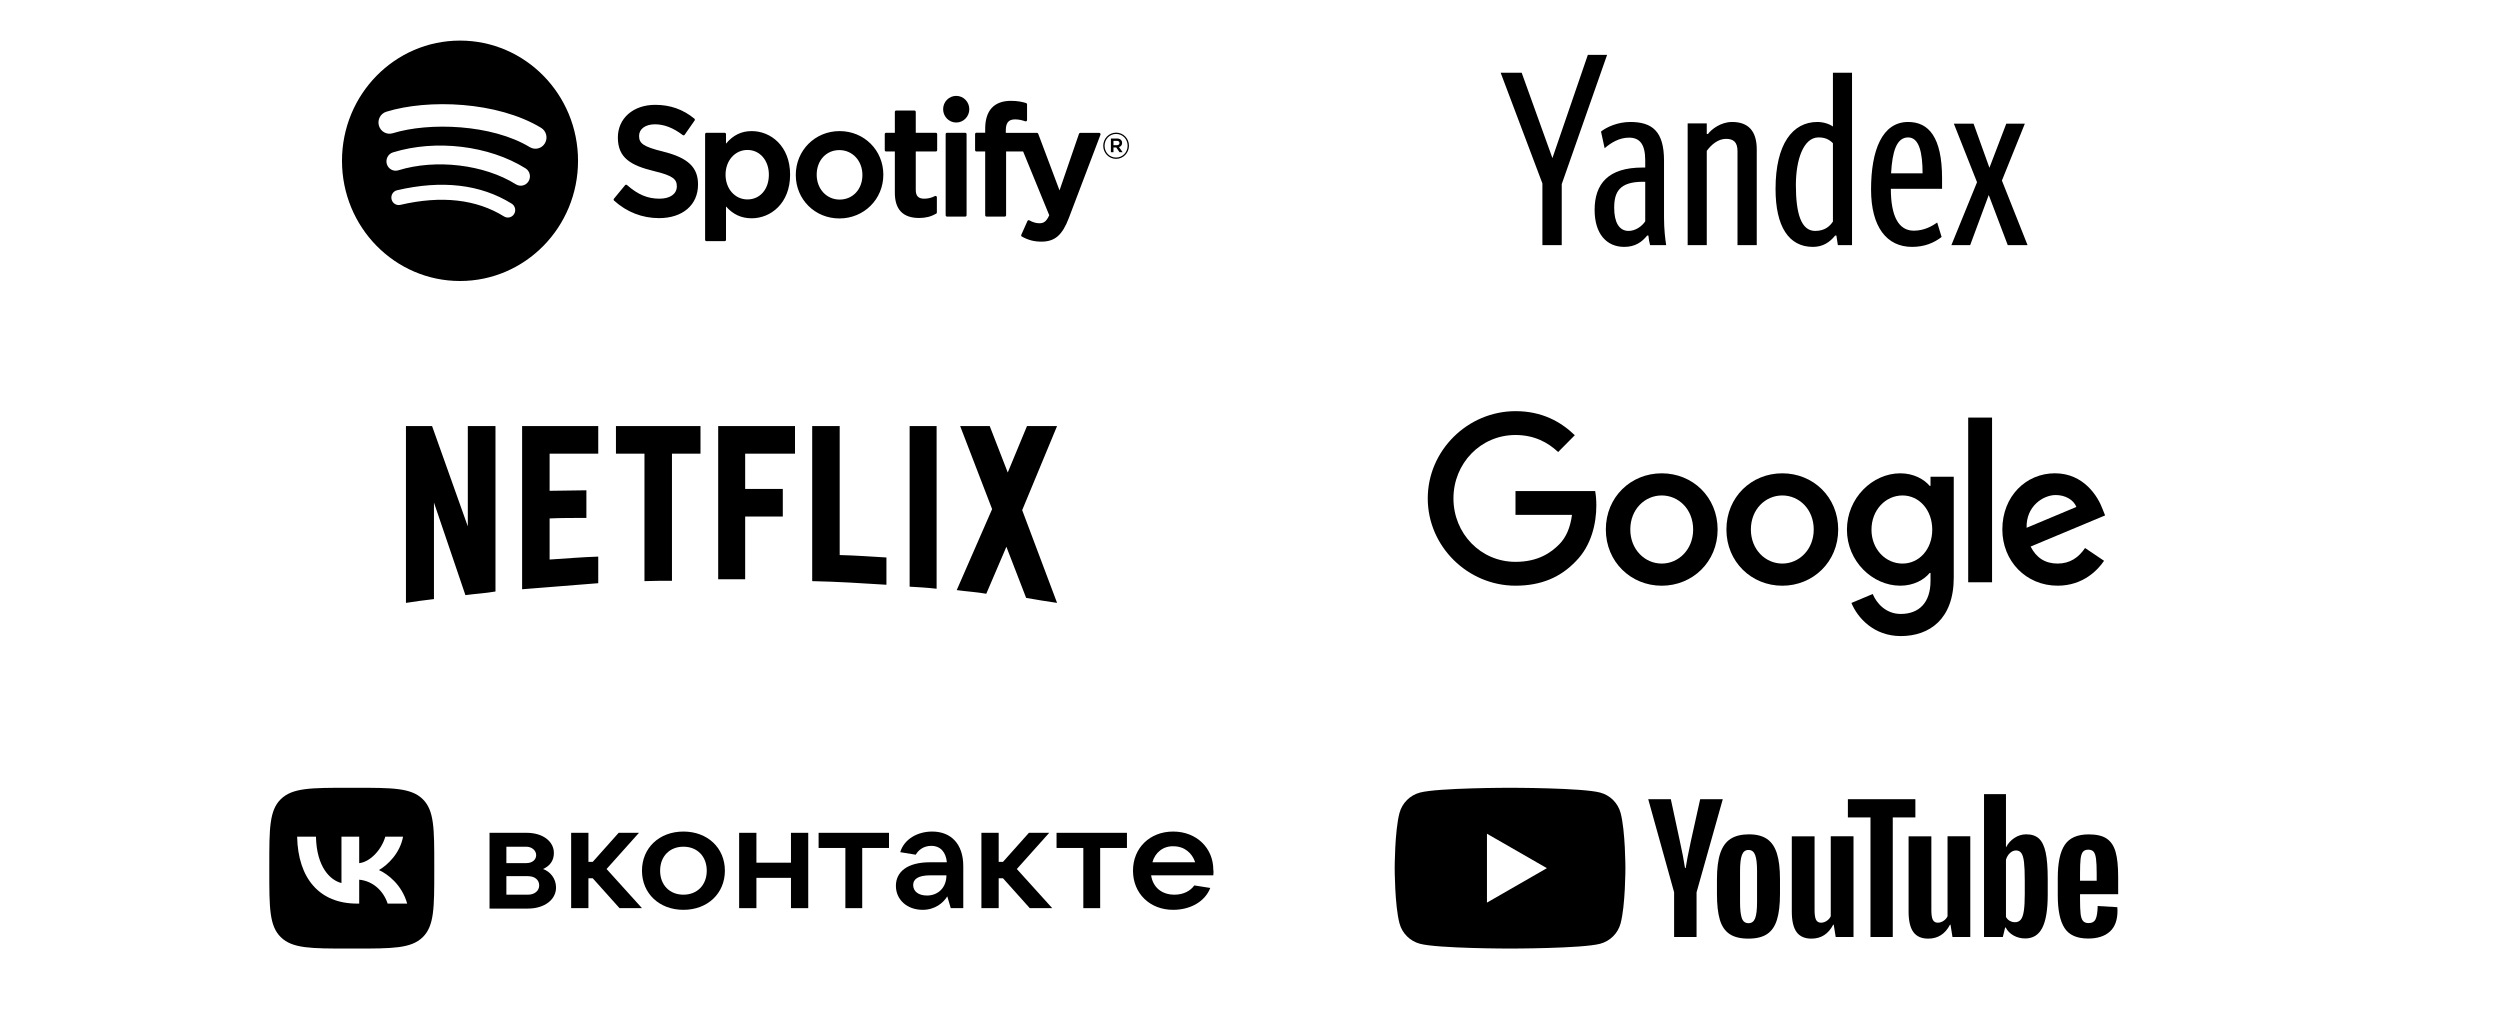
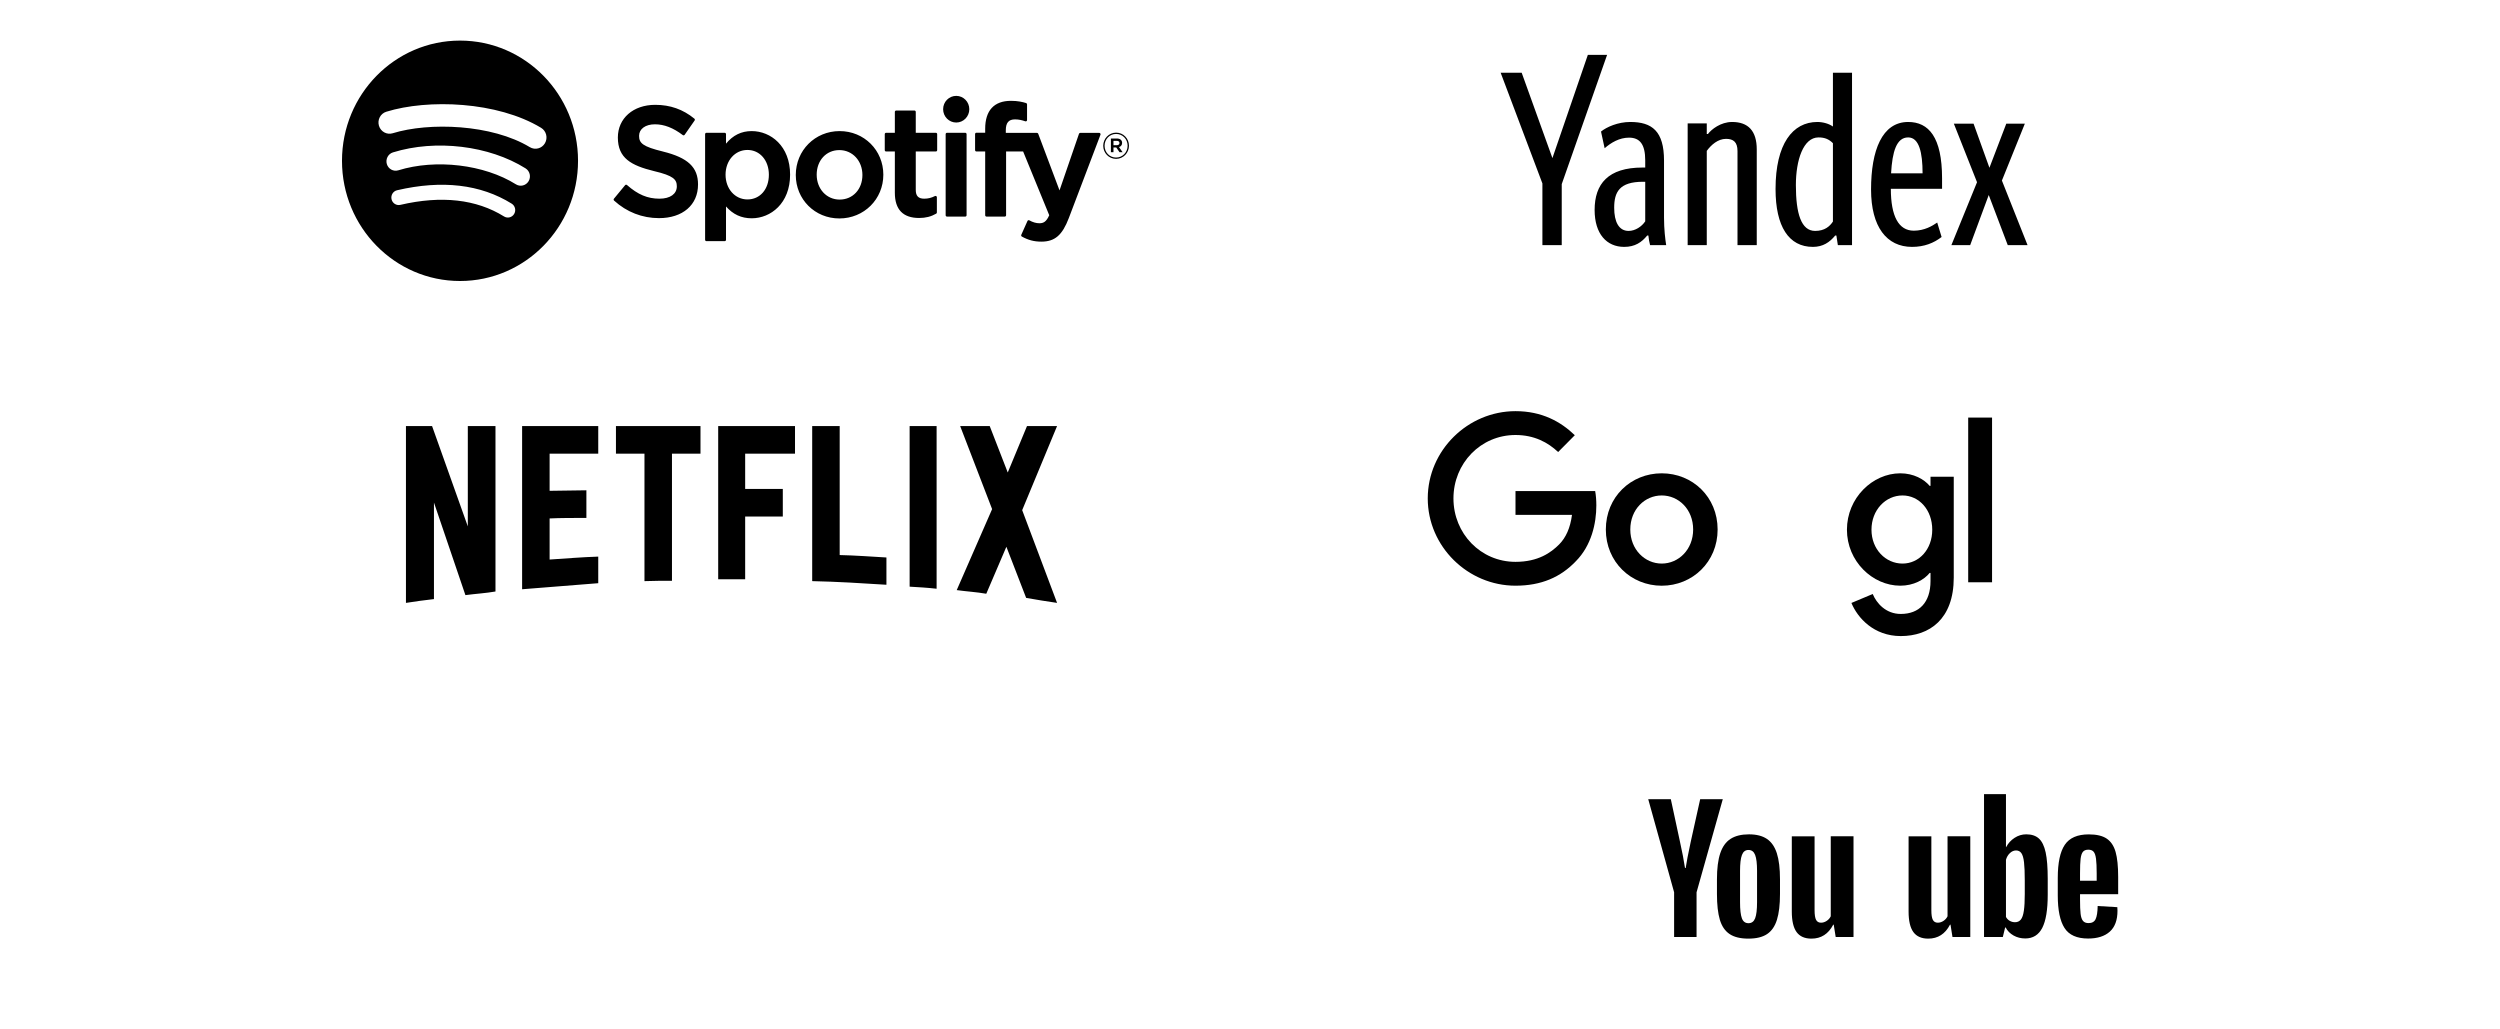
<svg xmlns="http://www.w3.org/2000/svg" width="311" height="128" viewBox="0 0 311 128" fill="none">
  <g clip-path="url(#clip0_221_5730)">
    <path d="M57.226 5.05C49.117 5.05 42.544 11.745 42.544 20.003C42.544 28.263 49.117 34.957 57.226 34.957C65.335 34.957 71.907 28.263 71.907 20.003C71.907 11.745 65.335 5.05 57.225 5.05L57.226 5.05ZM63.958 26.617C63.695 27.057 63.131 27.196 62.7 26.926C59.253 24.782 54.913 24.296 49.803 25.485C49.31 25.6 48.819 25.285 48.707 24.784C48.595 24.282 48.902 23.782 49.396 23.667C54.988 22.366 59.785 22.926 63.655 25.335C64.086 25.605 64.223 26.178 63.958 26.617ZM65.755 22.546C65.424 23.094 64.719 23.267 64.181 22.93C60.235 20.459 54.219 19.744 49.551 21.187C48.946 21.373 48.307 21.026 48.123 20.41C47.941 19.794 48.282 19.143 48.886 18.956C54.218 17.308 60.846 18.106 65.378 20.943C65.917 21.28 66.087 21.998 65.755 22.546ZM65.91 18.306C61.178 15.443 53.371 15.18 48.853 16.576C48.128 16.8 47.361 16.383 47.141 15.644C46.921 14.905 47.33 14.124 48.056 13.9C53.242 12.296 61.863 12.606 67.311 15.9C67.965 16.294 68.179 17.153 67.791 17.817C67.406 18.481 66.561 18.7 65.91 18.306H65.91ZM82.487 18.854C79.952 18.238 79.502 17.806 79.502 16.898C79.502 16.041 80.294 15.463 81.474 15.463C82.617 15.463 83.749 15.902 84.938 16.804C84.973 16.831 85.019 16.842 85.062 16.835C85.108 16.828 85.147 16.803 85.173 16.766L86.411 14.989C86.462 14.916 86.448 14.815 86.379 14.759C84.964 13.603 83.373 13.041 81.511 13.041C78.774 13.041 76.861 14.714 76.861 17.108C76.861 19.675 78.511 20.584 81.362 21.285C83.786 21.855 84.197 22.331 84.197 23.183C84.197 24.128 83.369 24.716 82.037 24.716C80.557 24.716 79.349 24.207 77.999 23.017C77.966 22.987 77.92 22.975 77.878 22.976C77.833 22.98 77.792 23.001 77.764 23.035L76.376 24.717C76.318 24.789 76.325 24.892 76.391 24.953C77.962 26.382 79.894 27.135 81.981 27.135C84.929 27.135 86.835 25.494 86.835 22.953C86.84 20.809 85.58 19.622 82.492 18.857L82.487 18.854ZM93.507 16.308C92.229 16.308 91.181 16.821 90.315 17.872V16.689C90.315 16.595 90.241 16.519 90.15 16.519H87.88C87.789 16.519 87.715 16.595 87.715 16.689V29.832C87.715 29.925 87.789 30.001 87.88 30.001H90.15C90.241 30.001 90.315 29.925 90.315 29.832V25.683C91.181 26.671 92.229 27.155 93.507 27.155C95.883 27.155 98.288 25.292 98.288 21.732C98.292 18.171 95.886 16.308 93.509 16.308L93.507 16.308ZM95.648 21.732C95.648 23.544 94.552 24.81 92.981 24.81C91.43 24.81 90.259 23.487 90.259 21.732C90.259 19.977 91.43 18.654 92.981 18.654C94.526 18.654 95.648 19.948 95.648 21.732ZM104.45 16.308C101.391 16.308 98.995 18.707 98.995 21.771C98.995 24.801 101.375 27.175 104.414 27.175C107.483 27.175 109.887 24.784 109.887 21.732C109.887 18.691 107.499 16.308 104.45 16.308V16.308ZM104.45 24.828C102.823 24.828 101.596 23.496 101.596 21.731C101.596 19.958 102.781 18.671 104.414 18.671C106.051 18.671 107.285 20.003 107.285 21.77C107.285 23.542 106.093 24.828 104.45 24.828ZM116.419 16.519H113.921V13.918C113.921 13.825 113.847 13.749 113.756 13.749H111.486C111.395 13.749 111.319 13.825 111.319 13.918V16.519H110.229C110.138 16.519 110.064 16.595 110.064 16.689V18.676C110.064 18.769 110.138 18.845 110.229 18.845H111.319V23.987C111.319 26.064 112.334 27.117 114.338 27.117C115.151 27.117 115.826 26.946 116.463 26.578C116.515 26.55 116.547 26.492 116.547 26.432V24.539C116.547 24.482 116.517 24.426 116.468 24.396C116.419 24.364 116.358 24.362 116.307 24.389C115.87 24.612 115.448 24.716 114.974 24.716C114.247 24.716 113.921 24.378 113.921 23.625V18.846H116.419C116.51 18.846 116.584 18.77 116.584 18.677V16.69C116.587 16.596 116.514 16.52 116.421 16.52L116.419 16.519ZM125.122 16.529V16.21C125.122 15.27 125.476 14.851 126.268 14.851C126.741 14.851 127.122 14.947 127.548 15.091C127.6 15.108 127.655 15.1 127.697 15.068C127.741 15.036 127.765 14.985 127.765 14.93V12.982C127.765 12.908 127.72 12.842 127.648 12.82C127.199 12.684 126.624 12.544 125.761 12.544C123.666 12.544 122.557 13.746 122.557 16.02V16.509H121.466C121.375 16.509 121.3 16.585 121.3 16.678V18.676C121.3 18.769 121.375 18.845 121.466 18.845H122.557V26.775C122.557 26.869 122.632 26.944 122.723 26.944H124.992C125.085 26.944 125.158 26.869 125.158 26.775V18.846H127.278L130.525 26.775C130.157 27.607 129.794 27.773 129.299 27.773C128.9 27.773 128.477 27.651 128.048 27.41C128.007 27.389 127.958 27.385 127.916 27.398C127.872 27.414 127.835 27.446 127.818 27.489L127.048 29.209C127.011 29.291 127.043 29.385 127.12 29.428C127.923 29.871 128.647 30.06 129.543 30.06C131.219 30.06 132.146 29.264 132.962 27.125L136.899 16.761C136.92 16.709 136.913 16.65 136.882 16.604C136.852 16.558 136.801 16.53 136.747 16.53H134.383C134.311 16.53 134.248 16.576 134.226 16.643L131.804 23.685L129.154 16.639C129.129 16.573 129.068 16.53 128.999 16.53H125.122V16.529ZM120.076 16.519H117.806C117.715 16.519 117.639 16.595 117.639 16.689V26.775C117.639 26.869 117.715 26.944 117.806 26.944H120.076C120.167 26.944 120.243 26.869 120.243 26.775V16.689C120.243 16.596 120.169 16.52 120.076 16.52V16.519ZM118.954 11.927C118.055 11.927 117.325 12.668 117.325 13.584C117.325 14.5 118.055 15.243 118.954 15.243C119.853 15.243 120.581 14.5 120.581 13.584C120.581 12.668 119.852 11.927 118.954 11.927ZM138.838 19.762C137.94 19.762 137.241 19.027 137.241 18.135C137.241 17.243 137.949 16.5 138.847 16.5C139.744 16.5 140.444 17.234 140.444 18.126C140.444 19.018 139.736 19.762 138.838 19.762ZM138.847 16.661C138.028 16.661 137.409 17.324 137.409 18.135C137.409 18.946 138.025 19.6 138.838 19.6C139.657 19.6 140.276 18.938 140.276 18.126C140.276 17.315 139.66 16.661 138.847 16.661ZM139.201 18.293L139.653 18.937H139.271L138.864 18.346H138.515V18.937H138.196V17.23H138.943C139.334 17.23 139.59 17.433 139.59 17.774C139.592 18.054 139.432 18.226 139.203 18.293H139.201ZM138.931 17.523H138.515V18.063H138.931C139.138 18.063 139.262 17.959 139.262 17.792C139.262 17.617 139.138 17.523 138.931 17.523Z" fill="black" />
  </g>
  <g clip-path="url(#clip1_221_5730)">
    <path d="M194.28 30.495V22.905L199.923 6.826H197.528L193.121 19.669L189.298 9.05H186.682L191.875 22.82V30.495H194.28Z" fill="black" />
    <path d="M204.666 27.533C204.235 28.186 203.421 28.726 202.597 28.726C201.38 28.726 200.805 27.59 200.805 25.849C200.805 23.899 201.447 22.612 204.388 22.612H204.666V27.533ZM207.004 27.079V19.972C207.004 16.309 205.509 15.174 202.807 15.174C201.265 15.174 199.866 15.798 199.166 16.366L199.617 18.439C200.412 17.748 201.447 17.123 202.654 17.123C203.995 17.123 204.666 17.956 204.666 19.943V20.842H204.331C200.048 20.842 198.371 22.877 198.371 26.123C198.371 29.095 199.866 30.713 202.05 30.713C203.392 30.713 204.235 30.136 204.906 29.303H205.059C205.088 29.691 205.184 30.174 205.27 30.495H207.272C207.157 29.776 207.004 28.517 207.004 27.079ZM212.322 18.77C212.868 18.022 213.711 17.274 214.717 17.274C215.627 17.274 216.145 17.663 216.145 18.798V30.495H218.54V18.59C218.54 16.281 217.476 15.174 215.474 15.174C214.046 15.174 212.897 16.101 212.465 16.669H212.322V15.353H209.945V30.495H212.322V18.77ZM225.525 30.713C226.77 30.713 227.623 30.136 228.294 29.303H228.447L228.629 30.495H230.392V9.051H228.016V15.741C227.566 15.41 226.809 15.174 226.08 15.174C223.005 15.174 220.878 17.899 220.878 23.511C220.878 28.186 222.526 30.713 225.525 30.713ZM228.016 27.562C227.623 28.158 226.991 28.726 225.803 28.726C224.068 28.726 223.407 26.568 223.407 23.029C223.407 19.943 224.317 17.095 226.224 17.095C227.019 17.095 227.537 17.331 228.016 17.814V27.562ZM241.535 29.483L240.989 27.685C240.385 28.101 239.408 28.697 238.076 28.697C236.189 28.697 235.221 26.899 235.221 23.483H241.593V22.186C241.593 17.057 239.925 15.174 237.377 15.174C234.129 15.174 232.759 18.713 232.759 23.568C232.759 28.224 234.704 30.713 237.856 30.713C239.379 30.713 240.567 30.23 241.535 29.483ZM237.377 17.095C238.737 17.095 239.168 18.978 239.168 21.562H235.25C235.403 18.864 235.92 17.095 237.377 17.095ZM249.583 15.382L247.485 20.871L245.511 15.382H243.058L245.942 22.669L242.752 30.495H245.09L247.399 24.259L249.765 30.495H252.228L249.037 22.461L251.892 15.382H249.583Z" fill="black" />
  </g>
  <g clip-path="url(#clip2_221_5730)">
    <path d="M61.638 73.582C60.419 73.797 59.179 73.862 57.897 74.033L53.984 62.518V74.527C52.766 74.656 51.654 74.828 50.5 75V53H53.749L58.196 65.483V53H61.638V73.582ZM68.372 61.057C69.697 61.057 71.728 60.992 72.947 60.992V64.43C71.429 64.43 69.654 64.43 68.372 64.494V69.607C70.381 69.479 72.391 69.306 74.422 69.242V72.55L64.951 73.303V53H74.422V56.438H68.372V61.057ZM87.141 56.438H83.593V72.25C82.438 72.25 81.284 72.25 80.172 72.293V56.438H76.624V53H87.141L87.141 56.438ZM92.699 60.82H97.381V64.258H92.699V72.057H89.343V53H98.899V56.438H92.699V60.82ZM104.457 69.049C106.403 69.092 108.369 69.242 110.272 69.35V72.744C107.215 72.551 104.158 72.358 101.037 72.293V53H104.457V69.049ZM113.158 72.981C114.248 73.045 115.403 73.109 116.514 73.238V53H113.158V72.981ZM131.5 53L127.16 63.463L131.5 75C130.217 74.828 128.935 74.592 127.652 74.377L125.194 68.018L122.693 73.862C121.452 73.646 120.255 73.582 119.016 73.41L123.419 63.334L119.443 53H123.12L125.364 58.779L127.759 53L131.5 53Z" fill="black" />
  </g>
  <g clip-path="url(#clip3_221_5730)">
    <path d="M213.672 65.872C213.672 69.897 210.55 72.863 206.719 72.863C202.887 72.863 199.766 69.897 199.766 65.872C199.766 61.818 202.887 58.88 206.719 58.88C210.55 58.88 213.672 61.818 213.672 65.872ZM210.628 65.872C210.628 63.356 208.819 61.635 206.719 61.635C204.619 61.635 202.809 63.356 202.809 65.872C202.809 68.362 204.619 70.108 206.719 70.108C208.819 70.108 210.628 68.359 210.628 65.872Z" fill="black" />
-     <path d="M228.672 65.872C228.672 69.897 225.55 72.863 221.719 72.863C217.887 72.863 214.766 69.897 214.766 65.872C214.766 61.821 217.887 58.88 221.719 58.88C225.55 58.88 228.672 61.818 228.672 65.872ZM225.628 65.872C225.628 63.356 223.819 61.635 221.719 61.635C219.619 61.635 217.809 63.356 217.809 65.872C217.809 68.362 219.619 70.108 221.719 70.108C223.819 70.108 225.628 68.359 225.628 65.872Z" fill="black" />
    <path d="M243.047 59.303V71.855C243.047 77.018 240.028 79.127 236.459 79.127C233.1 79.127 231.078 76.86 230.316 75.007L232.966 73.894C233.437 75.032 234.594 76.375 236.456 76.375C238.741 76.375 240.156 74.953 240.156 72.277V71.272H240.05C239.369 72.12 238.056 72.86 236.4 72.86C232.934 72.86 229.759 69.815 229.759 65.897C229.759 61.951 232.934 58.88 236.4 58.88C238.053 58.88 239.366 59.621 240.05 60.444H240.156V59.306H243.047V59.303ZM240.372 65.897C240.372 63.435 238.744 61.635 236.672 61.635C234.572 61.635 232.812 63.435 232.812 65.897C232.812 68.334 234.572 70.108 236.672 70.108C238.744 70.108 240.372 68.334 240.372 65.897Z" fill="black" />
    <path d="M247.812 51.946V72.435H244.844V51.946H247.812Z" fill="black" />
-     <path d="M259.381 68.173L261.744 69.762C260.981 70.9 259.144 72.86 255.969 72.86C252.031 72.86 249.091 69.79 249.091 65.869C249.091 61.711 252.056 58.877 255.628 58.877C259.225 58.877 260.984 61.765 261.559 63.325L261.875 64.119L252.609 67.99C253.319 69.393 254.422 70.108 255.969 70.108C257.519 70.108 258.594 69.339 259.381 68.173ZM252.109 65.657L258.303 63.063C257.963 62.19 256.937 61.582 255.731 61.582C254.184 61.582 252.031 62.959 252.109 65.657Z" fill="black" />
    <path d="M188.528 64.053V61.087H198.438C198.534 61.604 198.584 62.215 198.584 62.877C198.584 65.103 197.981 67.855 196.037 69.815C194.147 71.801 191.731 72.86 188.531 72.86C182.6 72.86 177.612 67.987 177.612 62.004C177.612 56.022 182.6 51.148 188.531 51.148C191.812 51.148 194.15 52.447 195.906 54.14L193.831 56.233C192.572 55.041 190.866 54.114 188.528 54.114C184.197 54.114 180.809 57.635 180.809 62.004C180.809 66.373 184.197 69.894 188.528 69.894C191.337 69.894 192.937 68.756 193.962 67.722C194.794 66.884 195.341 65.686 195.556 64.05L188.528 64.053Z" fill="black" />
  </g>
  <g clip-path="url(#clip4_221_5730)">
    <path d="M69.171 110.408C69.171 111.927 67.721 113.026 65.679 113.026H60.898V103.602H65.518C67.506 103.602 68.903 104.649 68.903 106.115C68.903 107.11 68.365 107.738 67.559 108.105C68.419 108.419 69.171 109.256 69.171 110.408ZM62.993 105.33V107.372H65.464C66.216 107.372 66.7 106.953 66.7 106.377C66.7 105.801 66.163 105.33 65.464 105.33H62.993ZM65.679 111.298C66.485 111.298 67.076 110.827 67.076 110.147C67.076 109.466 66.539 108.995 65.679 108.995H62.993V111.298H65.679Z" fill="black" />
    <path d="M77.068 112.974L73.737 109.257H73.2V112.974H71.051V103.602H73.2V107.215H73.737L76.961 103.602H79.486L75.457 108.105L79.862 112.974H77.068Z" fill="black" />
    <path d="M79.862 108.314C79.862 105.487 82.011 103.445 85.019 103.445C88.028 103.445 90.176 105.487 90.176 108.314C90.176 111.141 88.028 113.183 85.019 113.183C82.011 113.183 79.862 111.141 79.862 108.314ZM87.92 108.314C87.92 106.534 86.738 105.33 85.019 105.33C83.3 105.33 82.118 106.534 82.118 108.314C82.118 110.094 83.3 111.298 85.019 111.298C86.738 111.298 87.92 110.094 87.92 108.314Z" fill="black" />
    <path d="M98.396 103.602H100.545V112.974H98.396V109.204H94.098V112.974H91.949V103.602H94.098V107.319H98.396V103.602Z" fill="black" />
    <path d="M105.165 112.974V105.487H101.834V103.602H110.591V105.487H107.26V112.974H105.165Z" fill="black" />
    <path d="M119.831 107.738V112.974H118.273L117.843 111.508C117.36 112.293 116.339 113.183 114.781 113.183C112.847 113.183 111.45 111.927 111.45 110.199C111.45 108.471 112.847 107.267 115.694 107.267H117.789C117.682 106.063 117.037 105.225 115.855 105.225C114.888 105.225 114.244 105.749 113.921 106.325L111.988 106.011C112.471 104.387 114.136 103.445 115.963 103.445C118.327 103.445 119.831 105.016 119.831 107.738ZM117.736 108.89H115.748C114.136 108.89 113.599 109.414 113.599 110.094C113.599 110.88 114.244 111.403 115.318 111.403C116.715 111.403 117.736 110.408 117.736 108.89Z" fill="black" />
    <path d="M128.104 112.974L124.773 109.257H124.236V112.974H122.087V103.602H124.236V107.215H124.773L127.997 103.602H130.522L126.493 108.105L130.897 112.974H128.104Z" fill="black" />
    <path d="M134.765 112.974V105.487H131.435V103.602H140.192V105.487H136.861V112.974H134.765Z" fill="black" />
    <path d="M150.936 108.89H143.2C143.415 110.356 144.489 111.298 146.101 111.298C147.229 111.298 148.089 110.827 148.572 110.147L150.56 110.461C149.861 112.241 147.981 113.183 145.939 113.183C143.039 113.183 140.944 111.141 140.944 108.314C140.944 105.487 143.039 103.445 145.939 103.445C148.841 103.445 150.936 105.487 150.936 108.209C150.99 108.471 150.936 108.681 150.936 108.89ZM143.361 107.267H148.68C148.303 106.115 147.336 105.278 145.993 105.278C144.704 105.225 143.683 106.063 143.361 107.267Z" fill="black" />
    <path fill-rule="evenodd" clip-rule="evenodd" d="M34.943 99.406C33.5 100.812 33.5 103.075 33.5 107.6V108.4C33.5 112.925 33.5 115.188 34.943 116.594C36.385 118 38.707 118 43.35 118H44.171C48.815 118 51.137 118 52.579 116.594C54.022 115.188 54.022 112.925 54.022 108.4V107.6C54.022 103.075 54.022 100.812 52.579 99.406C51.137 98 48.815 98 44.171 98H43.35C38.707 98 36.385 98 34.943 99.406ZM36.963 104.083C37.074 109.283 39.742 112.408 44.419 112.408H44.684V109.433C46.403 109.6 47.703 110.825 48.224 112.408H50.653C49.986 110.042 48.233 108.733 47.138 108.233C48.233 107.617 49.772 106.117 50.14 104.083H47.934C47.455 105.733 46.035 107.233 44.684 107.375V104.083H42.478V109.85C41.11 109.517 39.383 107.9 39.306 104.083H36.963Z" fill="black" />
  </g>
  <g clip-path="url(#clip5_221_5730)">
-     <path fill-rule="evenodd" clip-rule="evenodd" d="M199.064 98.597C200.299 98.927 201.27 99.893 201.601 101.123C202.199 103.35 202.201 108 202.201 108C202.201 108 202.201 112.65 201.601 114.877C201.27 116.107 200.299 117.073 199.064 117.403C196.826 118 187.85 118 187.85 118C187.85 118 178.875 118 176.637 117.403C175.402 117.073 174.431 116.107 174.1 114.877C173.5 112.65 173.5 108 173.5 108C173.5 108 173.5 103.35 174.1 101.123C174.431 99.893 175.402 98.927 176.637 98.597C178.875 98 187.85 98 187.85 98C187.85 98 196.826 98 199.064 98.597ZM192.434 108L184.978 112.285V103.715L192.434 108Z" fill="black" />
    <path d="M208.261 111.004L205.039 99.418H207.85L208.98 104.67C209.268 105.964 209.478 107.067 209.615 107.979H209.698C209.792 107.325 210.005 106.229 210.333 104.689L211.503 99.418H214.315L211.052 111.004V116.561H208.259V111.004H208.261Z" fill="black" />
    <path d="M215.16 116.194C214.593 115.813 214.189 115.22 213.948 114.416C213.71 113.611 213.589 112.544 213.589 111.208V109.39C213.589 108.042 213.726 106.958 214 106.142C214.274 105.326 214.702 104.729 215.283 104.355C215.864 103.981 216.627 103.792 217.573 103.792C218.503 103.792 219.248 103.983 219.81 104.364C220.37 104.745 220.781 105.342 221.041 106.151C221.301 106.963 221.431 108.042 221.431 109.39V111.208C221.431 112.544 221.303 113.616 221.05 114.425C220.798 115.236 220.386 115.829 219.819 116.203C219.252 116.577 218.482 116.765 217.511 116.765C216.509 116.767 215.727 116.575 215.16 116.194ZM218.34 114.232C218.496 113.823 218.577 113.157 218.577 112.231V108.329C218.577 107.431 218.499 106.772 218.34 106.358C218.182 105.942 217.906 105.735 217.509 105.735C217.126 105.735 216.854 105.942 216.698 106.358C216.54 106.775 216.462 107.431 216.462 108.329V112.231C216.462 113.157 216.538 113.825 216.689 114.232C216.84 114.641 217.112 114.846 217.509 114.846C217.906 114.846 218.182 114.641 218.34 114.232Z" fill="black" />
    <path d="M230.577 116.563H228.36L228.115 115.03H228.053C227.451 116.187 226.548 116.766 225.343 116.766C224.509 116.766 223.893 116.493 223.496 115.95C223.099 115.404 222.9 114.553 222.9 113.395V104.038H225.733V113.231C225.733 113.791 225.795 114.188 225.917 114.426C226.04 114.663 226.246 114.783 226.534 114.783C226.78 114.783 227.016 114.708 227.243 114.557C227.47 114.407 227.635 114.216 227.746 113.986V104.035H230.577V116.563Z" fill="black" />
-     <path d="M238.272 101.688H235.46V116.563H232.689V101.688H229.877V99.42H238.272V101.688Z" fill="black" />
    <path d="M245.104 116.563H242.888L242.643 115.03H242.581C241.979 116.187 241.076 116.766 239.871 116.766C239.037 116.766 238.421 116.493 238.024 115.95C237.627 115.404 237.428 114.553 237.428 113.395V104.038H240.261V113.231C240.261 113.791 240.322 114.188 240.445 114.426C240.568 114.663 240.774 114.783 241.062 114.783C241.308 114.783 241.544 114.708 241.771 114.557C241.998 114.407 242.163 114.216 242.274 113.986V104.035H245.104V116.563Z" fill="black" />
    <path d="M254.479 106.039C254.307 105.248 254.031 104.677 253.648 104.322C253.265 103.967 252.738 103.79 252.067 103.79C251.547 103.79 251.061 103.936 250.609 104.23C250.158 104.524 249.809 104.907 249.563 105.385H249.542V98.786H246.813V116.561H249.152L249.44 115.375H249.501C249.721 115.799 250.05 116.13 250.487 116.377C250.924 116.622 251.41 116.744 251.944 116.744C252.901 116.744 253.608 116.304 254.059 115.427C254.51 114.548 254.737 113.176 254.737 111.309V109.327C254.737 107.927 254.65 106.829 254.479 106.039ZM251.883 111.149C251.883 112.062 251.845 112.777 251.769 113.294C251.694 113.811 251.569 114.181 251.389 114.397C251.212 114.616 250.971 114.724 250.671 114.724C250.437 114.724 250.222 114.67 250.023 114.559C249.825 114.451 249.664 114.287 249.542 114.07V106.961C249.636 106.62 249.801 106.342 250.035 106.123C250.267 105.905 250.522 105.796 250.794 105.796C251.082 105.796 251.304 105.909 251.46 106.133C251.618 106.359 251.727 106.735 251.788 107.266C251.85 107.798 251.881 108.553 251.881 109.533V111.149H251.883Z" fill="black" />
    <path d="M258.756 111.871C258.756 112.675 258.779 113.278 258.827 113.68C258.874 114.082 258.973 114.374 259.124 114.559C259.276 114.743 259.507 114.834 259.821 114.834C260.244 114.834 260.537 114.67 260.693 114.343C260.851 114.016 260.937 113.47 260.951 112.708L263.394 112.852C263.408 112.96 263.415 113.111 263.415 113.301C263.415 114.458 263.096 115.324 262.46 115.895C261.825 116.467 260.925 116.754 259.762 116.754C258.366 116.754 257.388 116.318 256.828 115.446C256.266 114.573 255.987 113.226 255.987 111.401V109.214C255.987 107.335 256.277 105.961 256.859 105.096C257.44 104.23 258.434 103.797 259.845 103.797C260.816 103.797 261.563 103.974 262.082 104.329C262.602 104.684 262.968 105.234 263.181 105.985C263.394 106.735 263.5 107.77 263.5 109.091V111.236H258.756V111.871ZM259.115 105.968C258.971 106.144 258.876 106.434 258.827 106.836C258.779 107.238 258.756 107.847 258.756 108.666V109.564H260.828V108.666C260.828 107.861 260.8 107.252 260.745 106.836C260.691 106.42 260.592 106.128 260.447 105.956C260.303 105.787 260.081 105.7 259.781 105.7C259.479 105.702 259.257 105.792 259.115 105.968Z" fill="black" />
  </g>
  <defs>
    <clipPath id="clip0_221_5730">
      <rect width="98" height="30" fill="white" transform="translate(42.5 5)" />
    </clipPath>
    <clipPath id="clip1_221_5730">
      <rect width="66" height="36" fill="white" transform="translate(186.5 2)" />
    </clipPath>
    <clipPath id="clip2_221_5730">
      <rect width="81" height="22" fill="white" transform="translate(50.5 53)" />
    </clipPath>
    <clipPath id="clip3_221_5730">
      <rect width="85" height="29" fill="white" transform="translate(177.5 51)" />
    </clipPath>
    <clipPath id="clip4_221_5730">
-       <rect width="118" height="20" fill="white" transform="translate(33.5 98)" />
-     </clipPath>
+       </clipPath>
    <clipPath id="clip5_221_5730">
      <rect width="90" height="20" fill="white" transform="translate(173.5 98)" />
    </clipPath>
  </defs>
</svg>